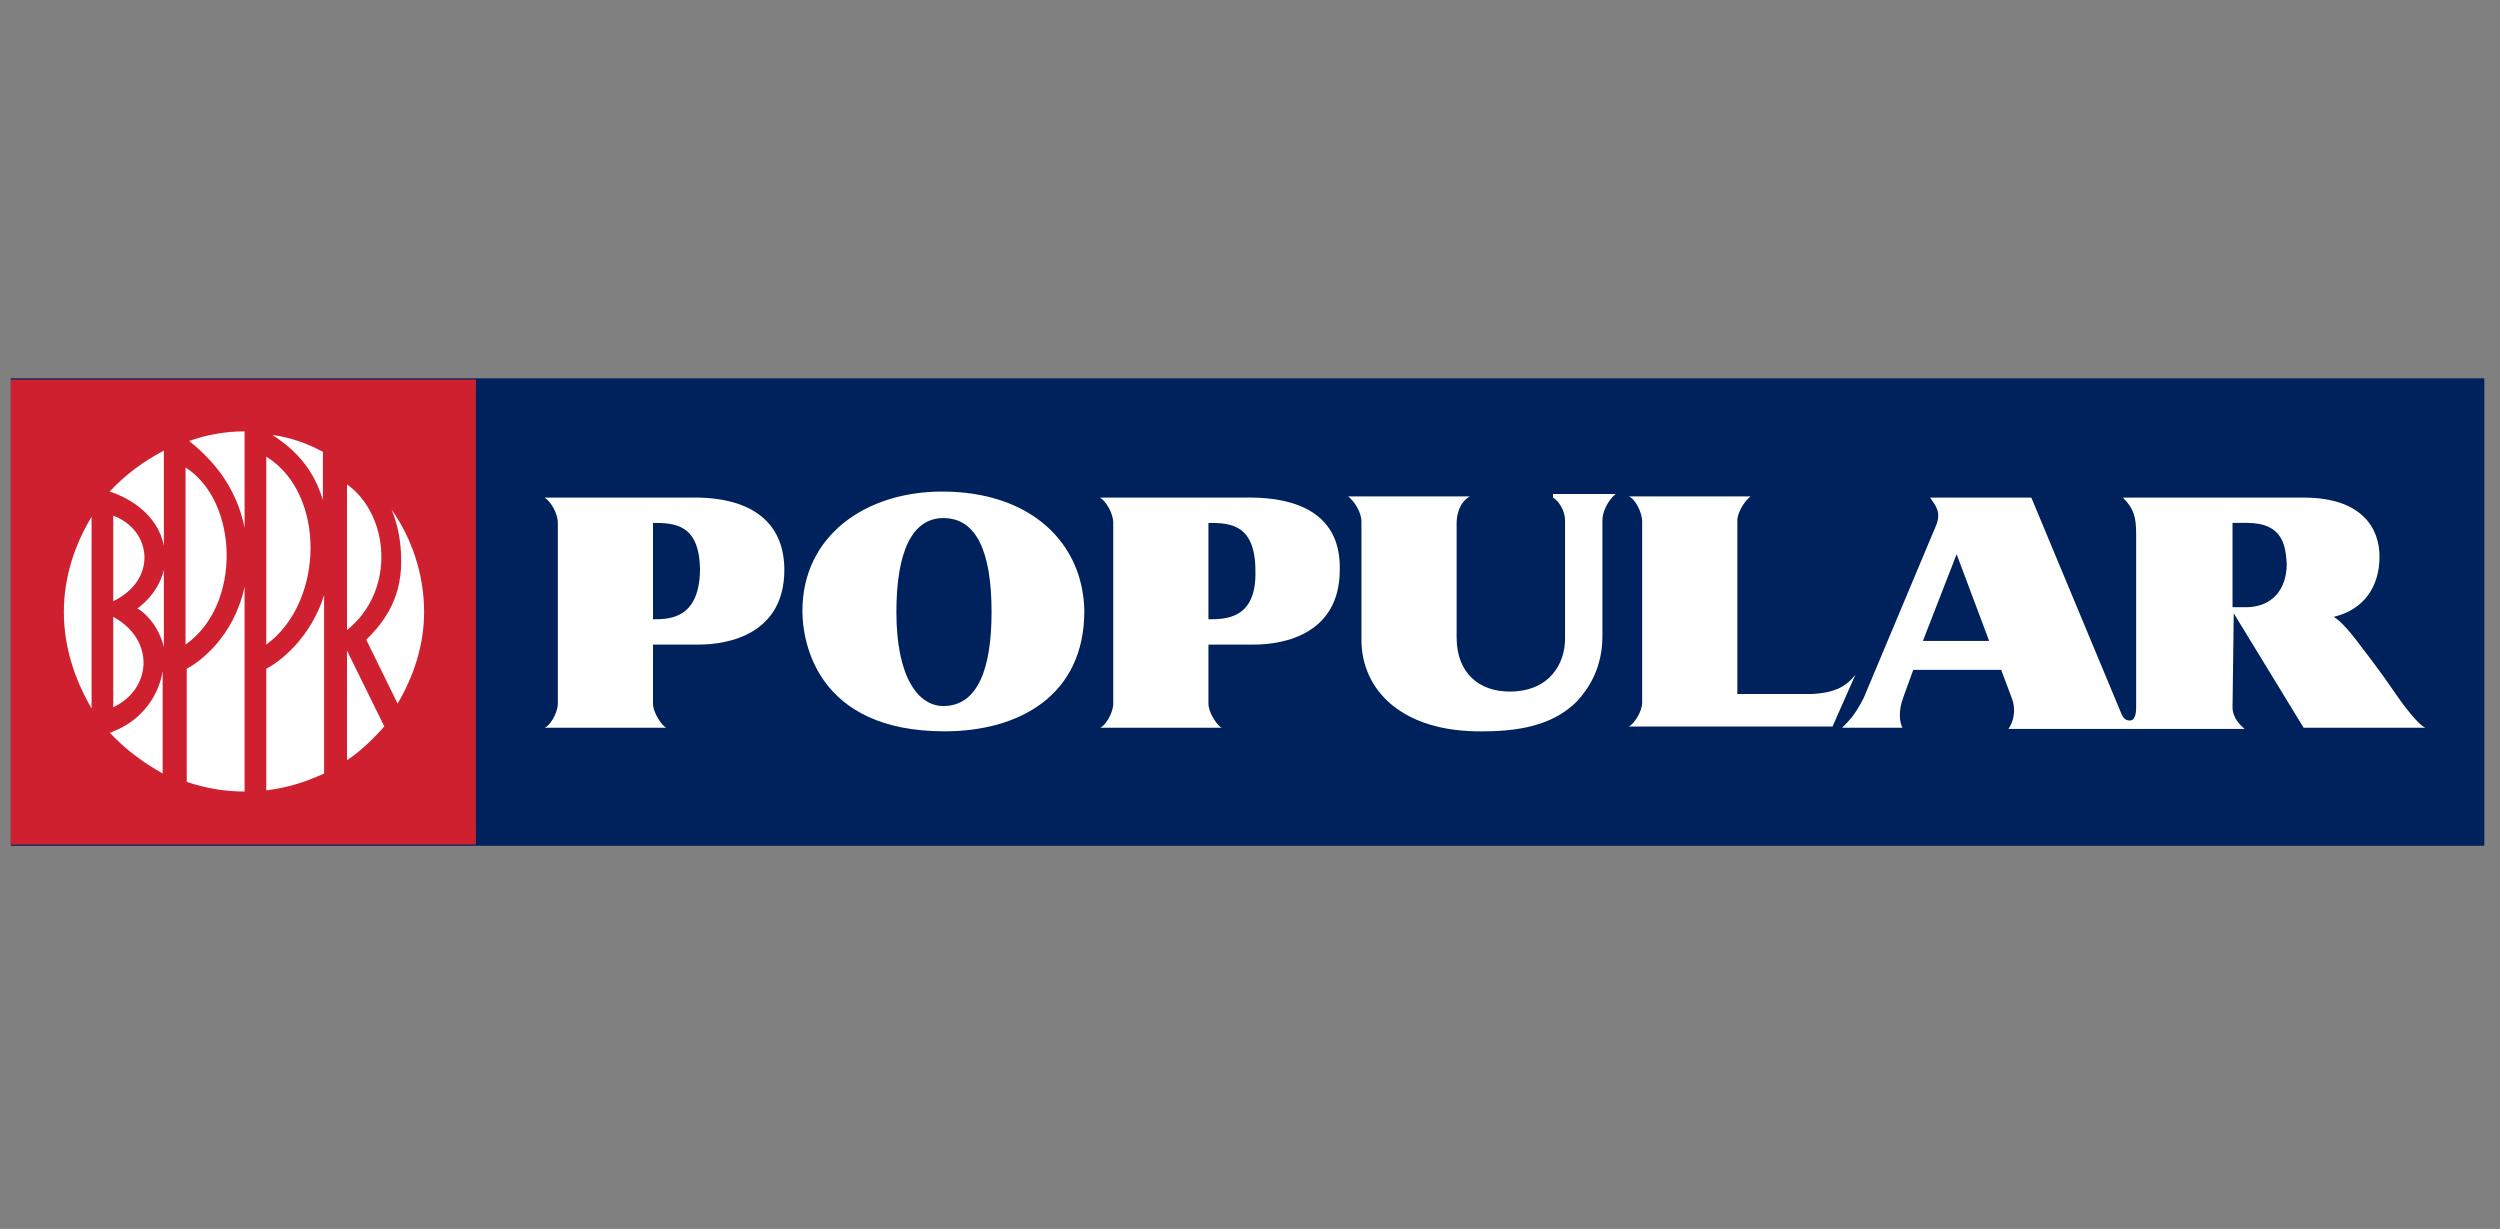
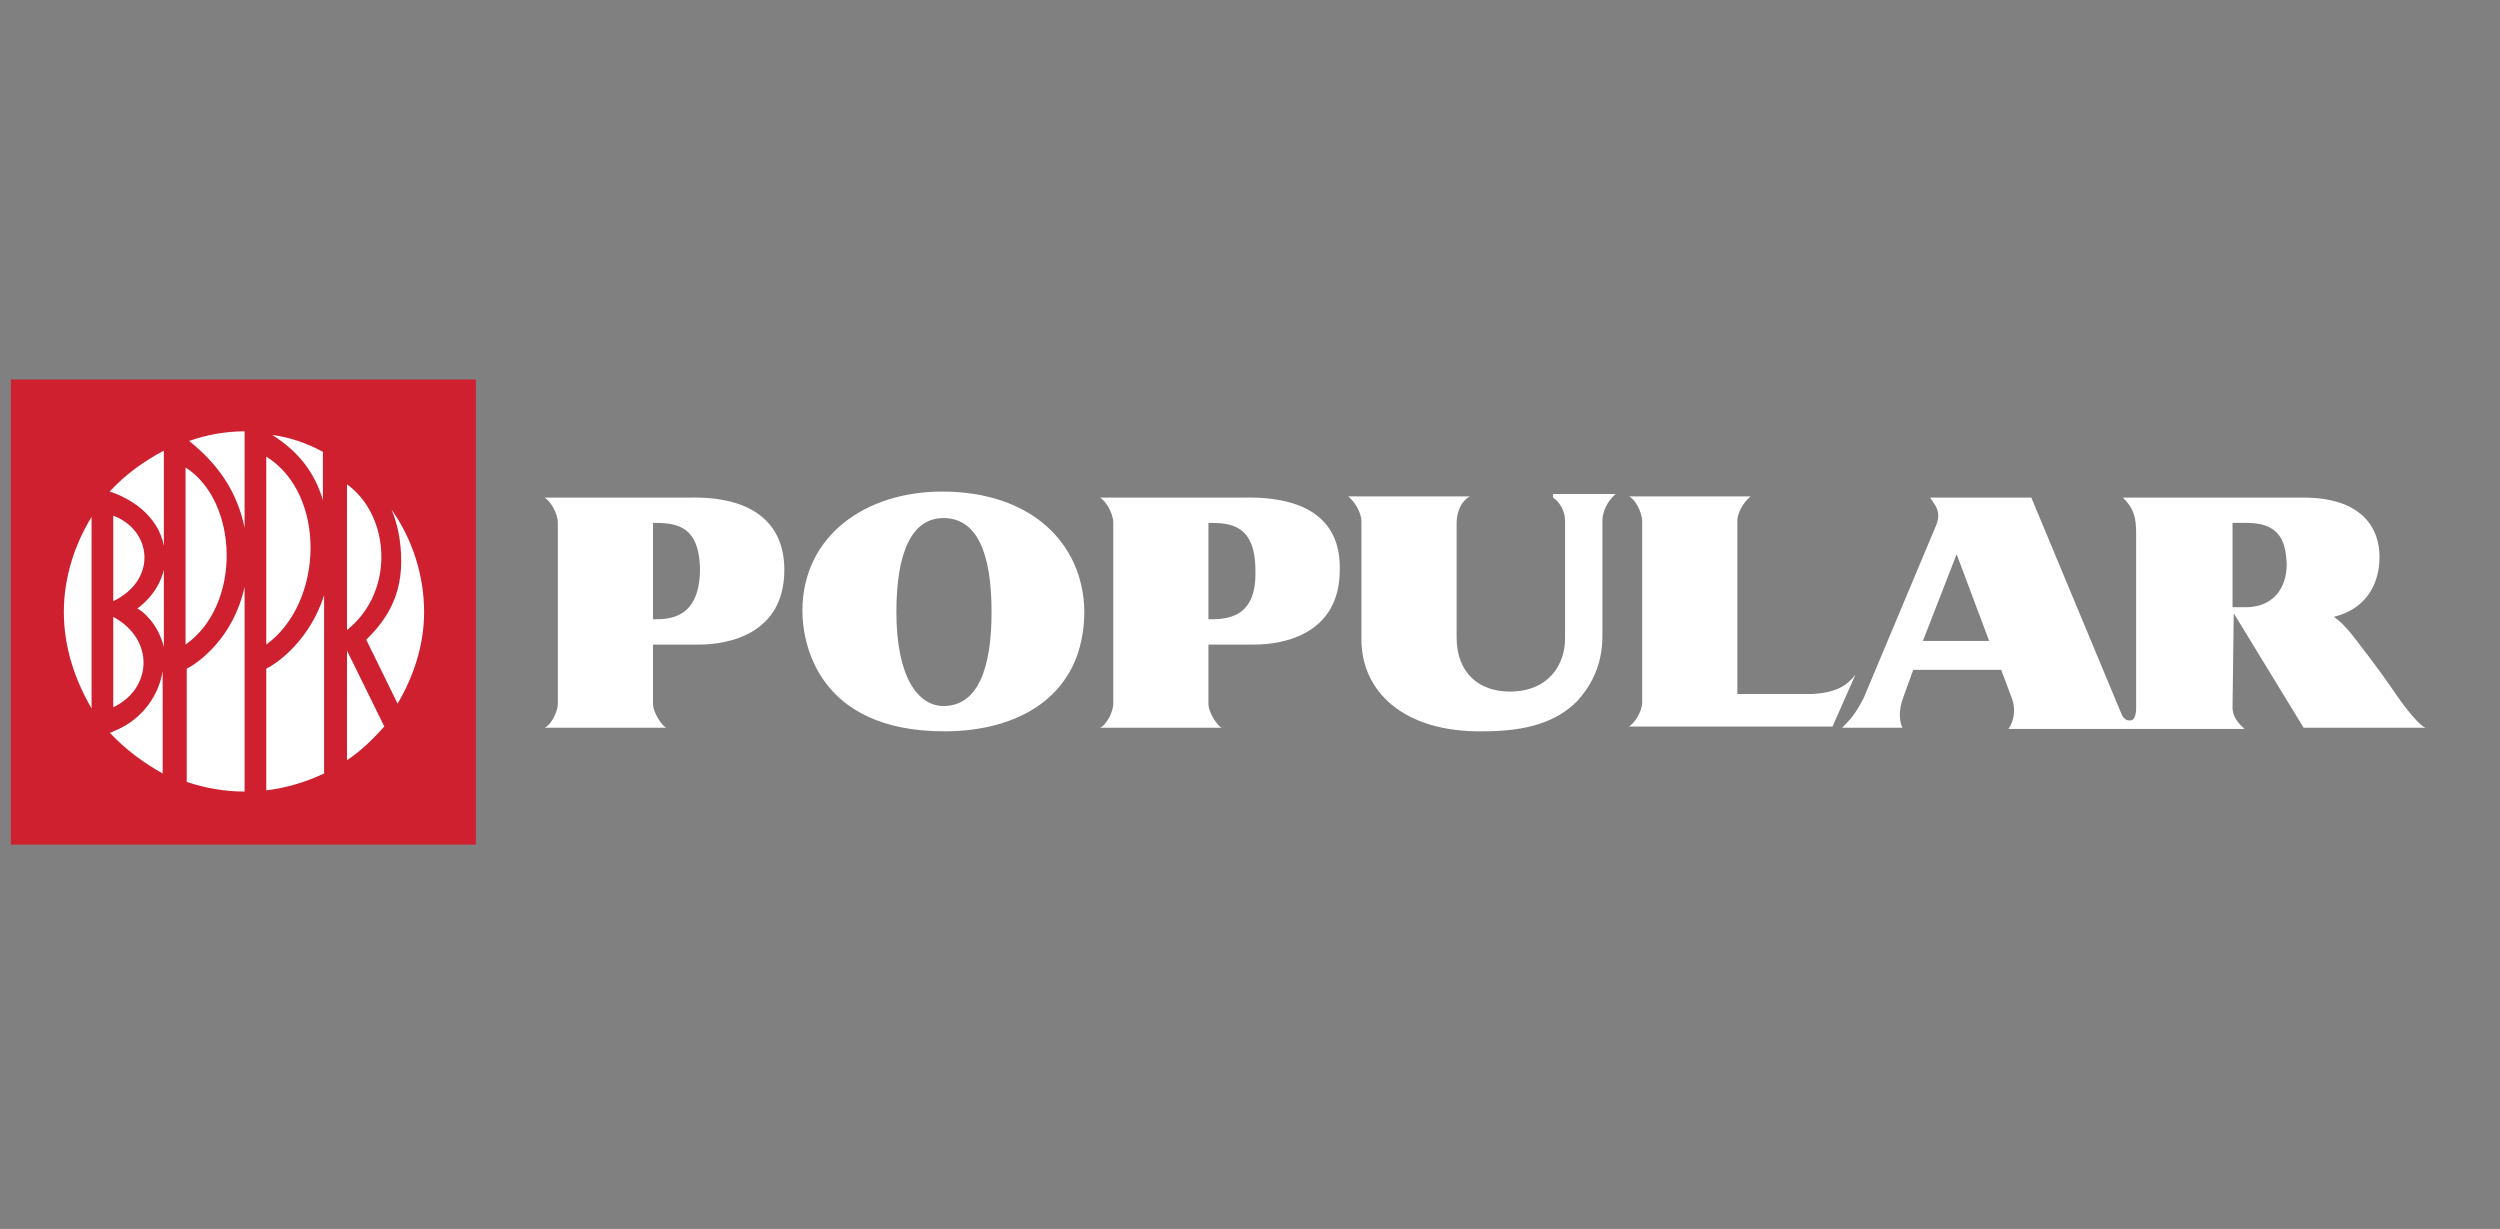
<svg xmlns="http://www.w3.org/2000/svg" version="1.1" x="0px" y="0px" viewBox="0 0 207.5 102" style="enable-background:new 0 0 207.5 102;" xml:space="preserve">
  <rect x="0" y="0" width="207.5" height="102" fill="#808080" stroke="none" />
  <style type="text/css">
	.st0{fill:#00225C;}
	.st1{fill:#FFFFFF;}
	.st2{fill:#CF202F;}
</style>
  <g id="Layer_2">
-     <rect x="0.9" y="31.4" class="st0" width="205.3" height="38.8" />
    <g>
      <path class="st1" d="M57.3,41.3H45.2c0.5,0.3,1.1,1.3,1.1,2.1v15c0,0.8-0.7,1.9-1.1,2h10.1c-0.3-0.1-1.1-1.2-1.1-2v-4.9H58    c2.5,0,7.1-0.9,7.1-6.2C65.1,43.3,62.3,41.2,57.3,41.3z M54.2,51.4v-8c1.8,0,3.9,0.1,3.9,4C58,51.4,55.5,51.4,54.2,51.4z" />
      <path class="st1" d="M78.2,40.8c-6.4,0-11.6,3.7-11.6,9.9c0,2.6,1.2,10,11.8,10c6.1,0,11.6-2.9,11.6-10    C89.9,45.1,85.6,40.8,78.2,40.8z M78.3,58.6c-2.1,0-3.9-2.4-3.9-7.8c0-5,1.3-7.8,3.9-7.8c2.7,0,4,2.7,4,7.8    C82.3,55.4,81.2,58.6,78.3,58.6z" />
      <path class="st1" d="M103.3,41.3h-12c0.5,0.3,1.1,1.3,1.1,2.1v15c0,0.8-0.7,1.9-1.1,2h10.1c-0.3-0.1-1.1-1.2-1.1-2v-4.9h3.8    c2.5,0,7.1-0.9,7.1-6.2C111.3,43.3,108.6,41.2,103.3,41.3z M100.3,51.4v-8c1.8,0,3.9,0.1,3.9,4C104.3,51.4,101.7,51.4,100.3,51.4z    " />
      <path class="st1" d="M150.4,57.6h-6.2V43.1c0.1-0.8,0.7-1.6,1.1-1.9h-10.1c0.5,0.2,1.1,1.3,1.1,2.1v15c0,0.8-0.7,1.8-1.1,2h16.9    L154,56C153.3,56.9,152.4,57.5,150.4,57.6z" />
      <path class="st1" d="M185.4,50.9l5.8,9.5h10.1c-0.7-0.3-2.2-2.4-2.8-3.3c-0.6-0.9-2.1-2.9-2.5-3.4c-1.1-1.5-1.8-2.2-2.3-2.5l0,0    c2.5-0.6,3.8-2.5,3.8-5c0-2.4-1.5-4.9-6.3-4.9h-15c0.9,0.9,1.1,1.6,1.1,3v14.4c0,0.2,0,1.1-0.5,1.1c-0.3,0-0.5-0.1-0.7-0.5    l-7.5-18h-8.4c0.3,0.5,1,1.1,0.5,2.3l-6,14.3c-0.7,1.4-1.2,1.9-1.8,2.5h5c-0.2-0.4-0.4-1.3,0.1-2.6l0.8-2.2h7.3L167,58    c0.3,0.8,0.2,1.8-0.3,2.5h19.6c-0.2-0.2-1-0.8-1-1.8L185.4,50.9L185.4,50.9z M185.3,43.4h1.2c3,0,3.2,1.9,3.3,3.4    c0,2.1-1.2,3.6-3.4,3.6h-1.1V43.4z M159.6,53.2l2.8-7.2l0,0l2.7,7.2H159.6z" />
      <path class="st1" d="M128.9,41.3c0.5,0.3,1,1.1,1,1.9V53c0,2.1-1.3,4.4-4.6,4.4c-2.5,0-4.4-1.5-4.4-4.5v-9.5    c0-0.6,0.2-1.7,1.1-2.2h-10.1c0.5,0.4,1.1,1.3,1.1,2.1v9.8c0,4.2,3.4,7.7,10.1,7.6c3.7,0,6.1-0.8,7.8-2.5c1-1.1,2.1-2.8,2.1-5.4    v-9.6c0-0.7,0.4-1.6,1.1-2.2h-5.2V41.3z" />
    </g>
  </g>
  <g id="Layer_1">
    <rect x="3.5" y="34.3" class="st1" width="32.9" height="31.9" />
    <path class="st2" d="M0.9,31.5v38.6h38.6V31.5H0.9z M9.4,58.7v-7.5C12.9,53.1,12.6,57.2,9.4,58.7z M9.4,49.9v-7.1   C12.6,44,13.1,48.1,9.4,49.9z M11.4,50.5L11.4,50.5c0,0,1.7-1.1,2.2-3.2v6.4C13.1,51.7,11.8,50.7,11.4,50.5z M15.4,38.8   c4.4,2.8,4.7,11.4,0,14.7V38.8z M20.3,48.7v17c-1.7,0-3.3-0.3-4.8-0.8v-9.4C16.5,55,19.4,52.9,20.3,48.7z M22.1,37.9   c5,3.1,4.8,12.1,0,15.6V37.9z M26.9,49.4v14.8c-1.5,0.7-3.1,1.2-4.8,1.4V55.5C23.3,54.9,25.8,52.9,26.9,49.4z M22.6,36.1   c1.5,0.2,2.9,0.7,4.2,1.4v4C26.1,39.2,24.8,37.5,22.6,36.1z M28.8,40.2c3.5,2.5,4.1,8.8,0,12.1V40.2z M20.3,43.8   c-0.6-2.9-2.1-5.2-4.6-7.2c1.4-0.5,3-0.8,4.6-0.8V43.8z M13.6,37.4v7.9c-0.5-2.6-2.9-4-4.5-4.5C10.4,39.4,11.9,38.3,13.6,37.4z    M7.6,42.9v15.9c-1.4-2.4-2.3-5.1-2.3-8C5.3,47.9,6.2,45.2,7.6,42.9z M9.1,60.8h0.1l0,0l0,0c0.1,0,0.2-0.1,0.2-0.1l0,0   c1.9-0.7,3.7-2.5,4.1-5v8.5C11.9,63.3,10.4,62.2,9.1,60.8z M28.8,63.1V54l3.1,6.3C31,61.3,30,62.3,28.8,63.1z M33,58.4l-2.6-5.3   l0,0c1.3-1.3,2.9-3.2,2.9-6.5c0-1.7-0.3-3.1-0.8-4.3c1.7,2.4,2.7,5.4,2.7,8.5C35.2,53.6,34.3,56.2,33,58.4z" />
  </g>
</svg>